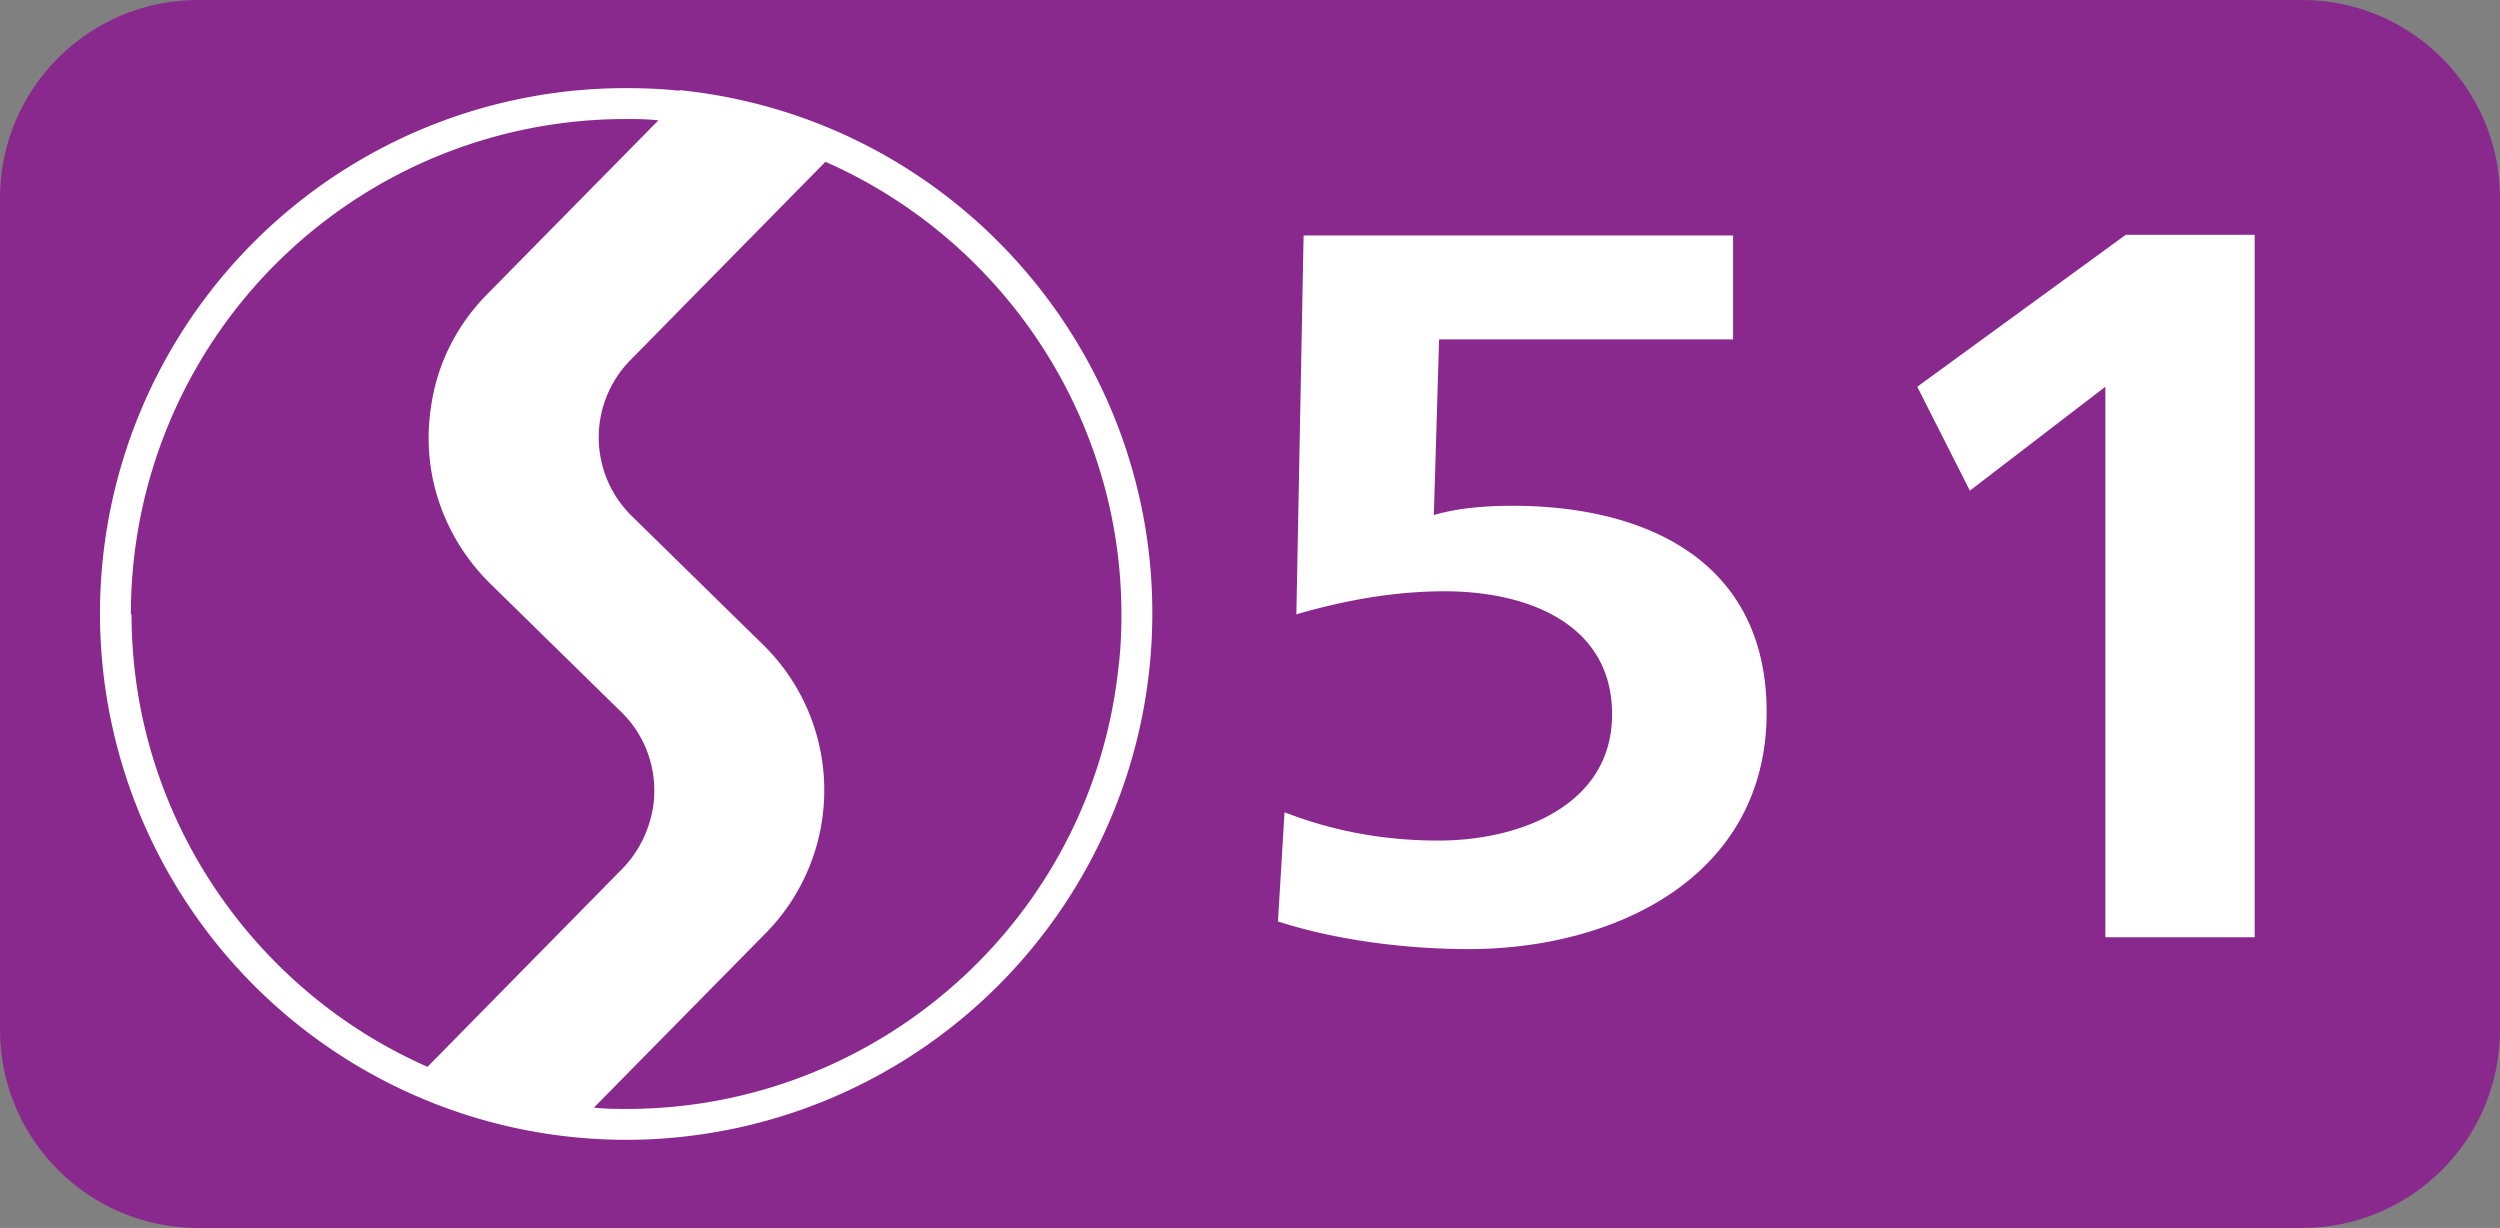
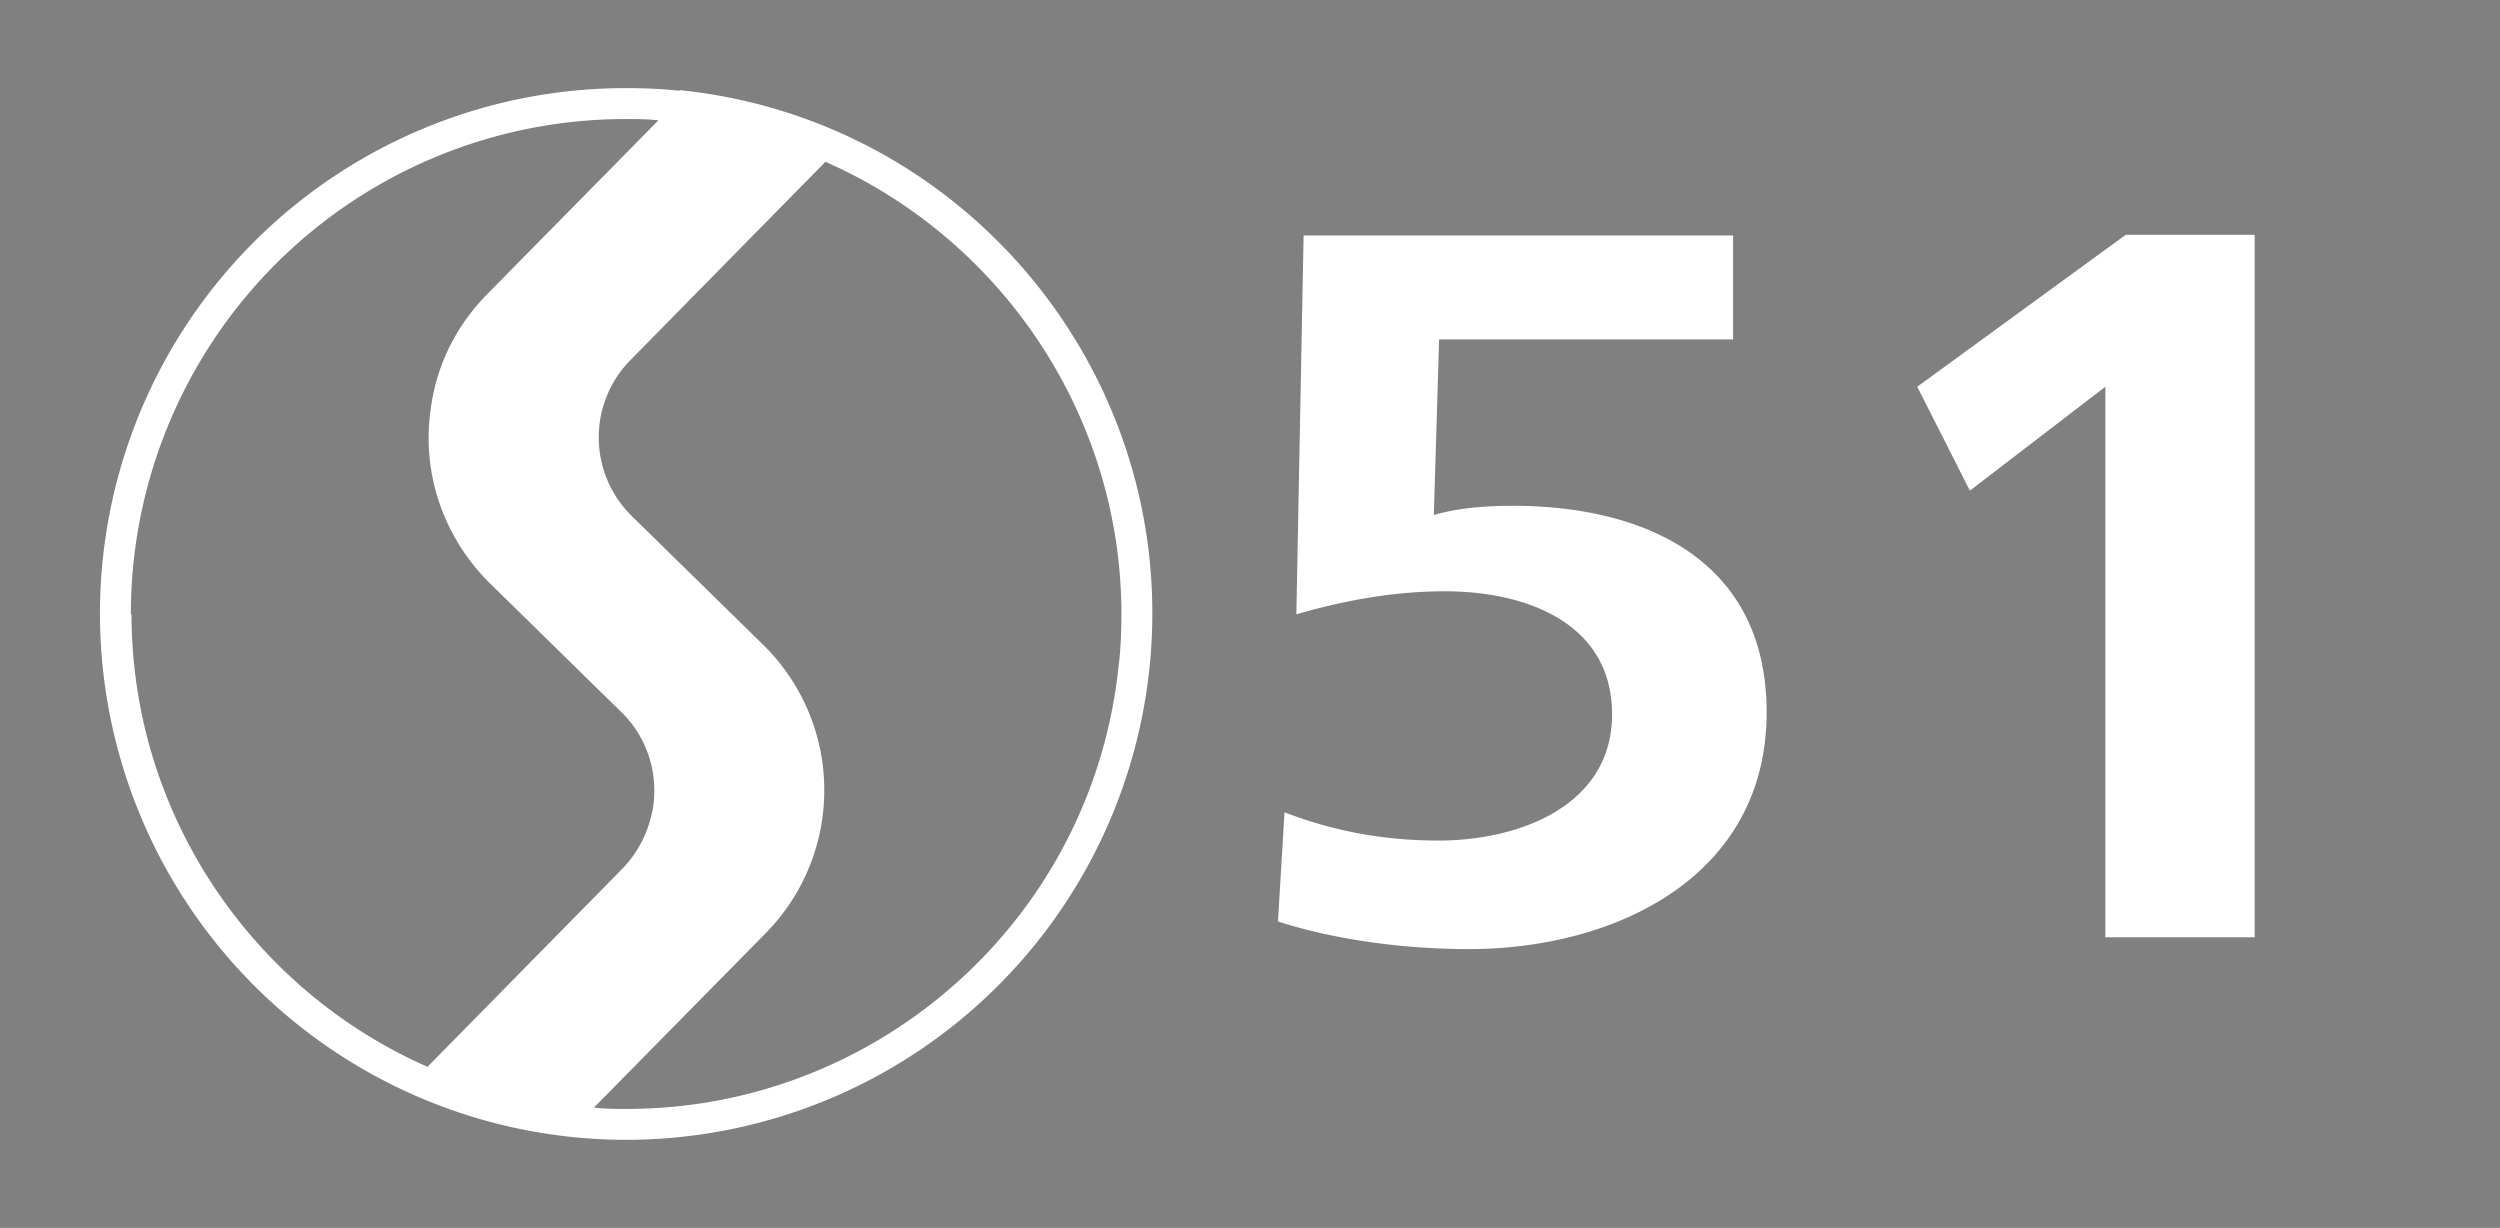
<svg xmlns="http://www.w3.org/2000/svg" id="Layer_1" data-name="Layer 1" viewBox="0 0 38.01 18.67">
  <rect x="0" y="0" width="38.01" height="18.67" fill="#808080" stroke="none" />
  <defs>
    <style>.cls-1{fill:#fff}</style>
  </defs>
-   <path d="M3.01 0H35c1.66 0 3.01 1.35 3.01 3.01v12.65c0 1.66-1.35 3.01-3.01 3.01H3.01C1.35 18.67 0 17.32 0 15.66V3.01C0 1.35 1.35 0 3.01 0Z" style="fill:#89288d" />
  <path d="M10.33 1.38c-.27-.03-.55-.04-.82-.04a7.989 7.989 0 0 0-7.99 8 8.005 8.005 0 0 0 8.01 7.99 8.005 8.005 0 0 0 7.99-8.01c0-4.05-3.07-7.53-7.19-7.95M1.99 9.34a7.521 7.521 0 0 1 7.52-7.53c.17 0 .33 0 .5.02L7.4 4.48c-.45.46-.76 1.05-.85 1.73-.15 1.02.22 1.99.9 2.66l2 1.96c.37.36.56.89.48 1.44-.06.36-.22.68-.46.93L6.5 16.22C3.82 15.04 2 12.36 2 9.34m15.01.76c-.39 3.87-3.66 6.76-7.48 6.76-.17 0-.33 0-.5-.02l2.61-2.65a3.097 3.097 0 0 0-.03-4.38l-2-1.96a1.674 1.674 0 0 1-.03-2.37l2.97-3.02c2.68 1.18 4.5 3.86 4.5 6.88 0 .25-.01.51-.04.77M22.33 14.43c-.94 0-2-.13-2.9-.42l.1-1.66c.75.29 1.52.43 2.34.43 1.23 0 2.64-.53 2.64-1.92s-1.31-1.87-2.54-1.87c-.7 0-1.43.11-2.26.35l.11-5.76h6.53v1.58h-4.47l-.08 2.67c.38-.11.8-.14 1.2-.14 2 0 3.86.82 3.86 3.14 0 2.5-2.3 3.6-4.53 3.6M32.01 14.25V5.88l-2.06 1.58-.8-1.58 3.17-2.31h1.96v10.68h-2.27z" class="cls-1" />
</svg>